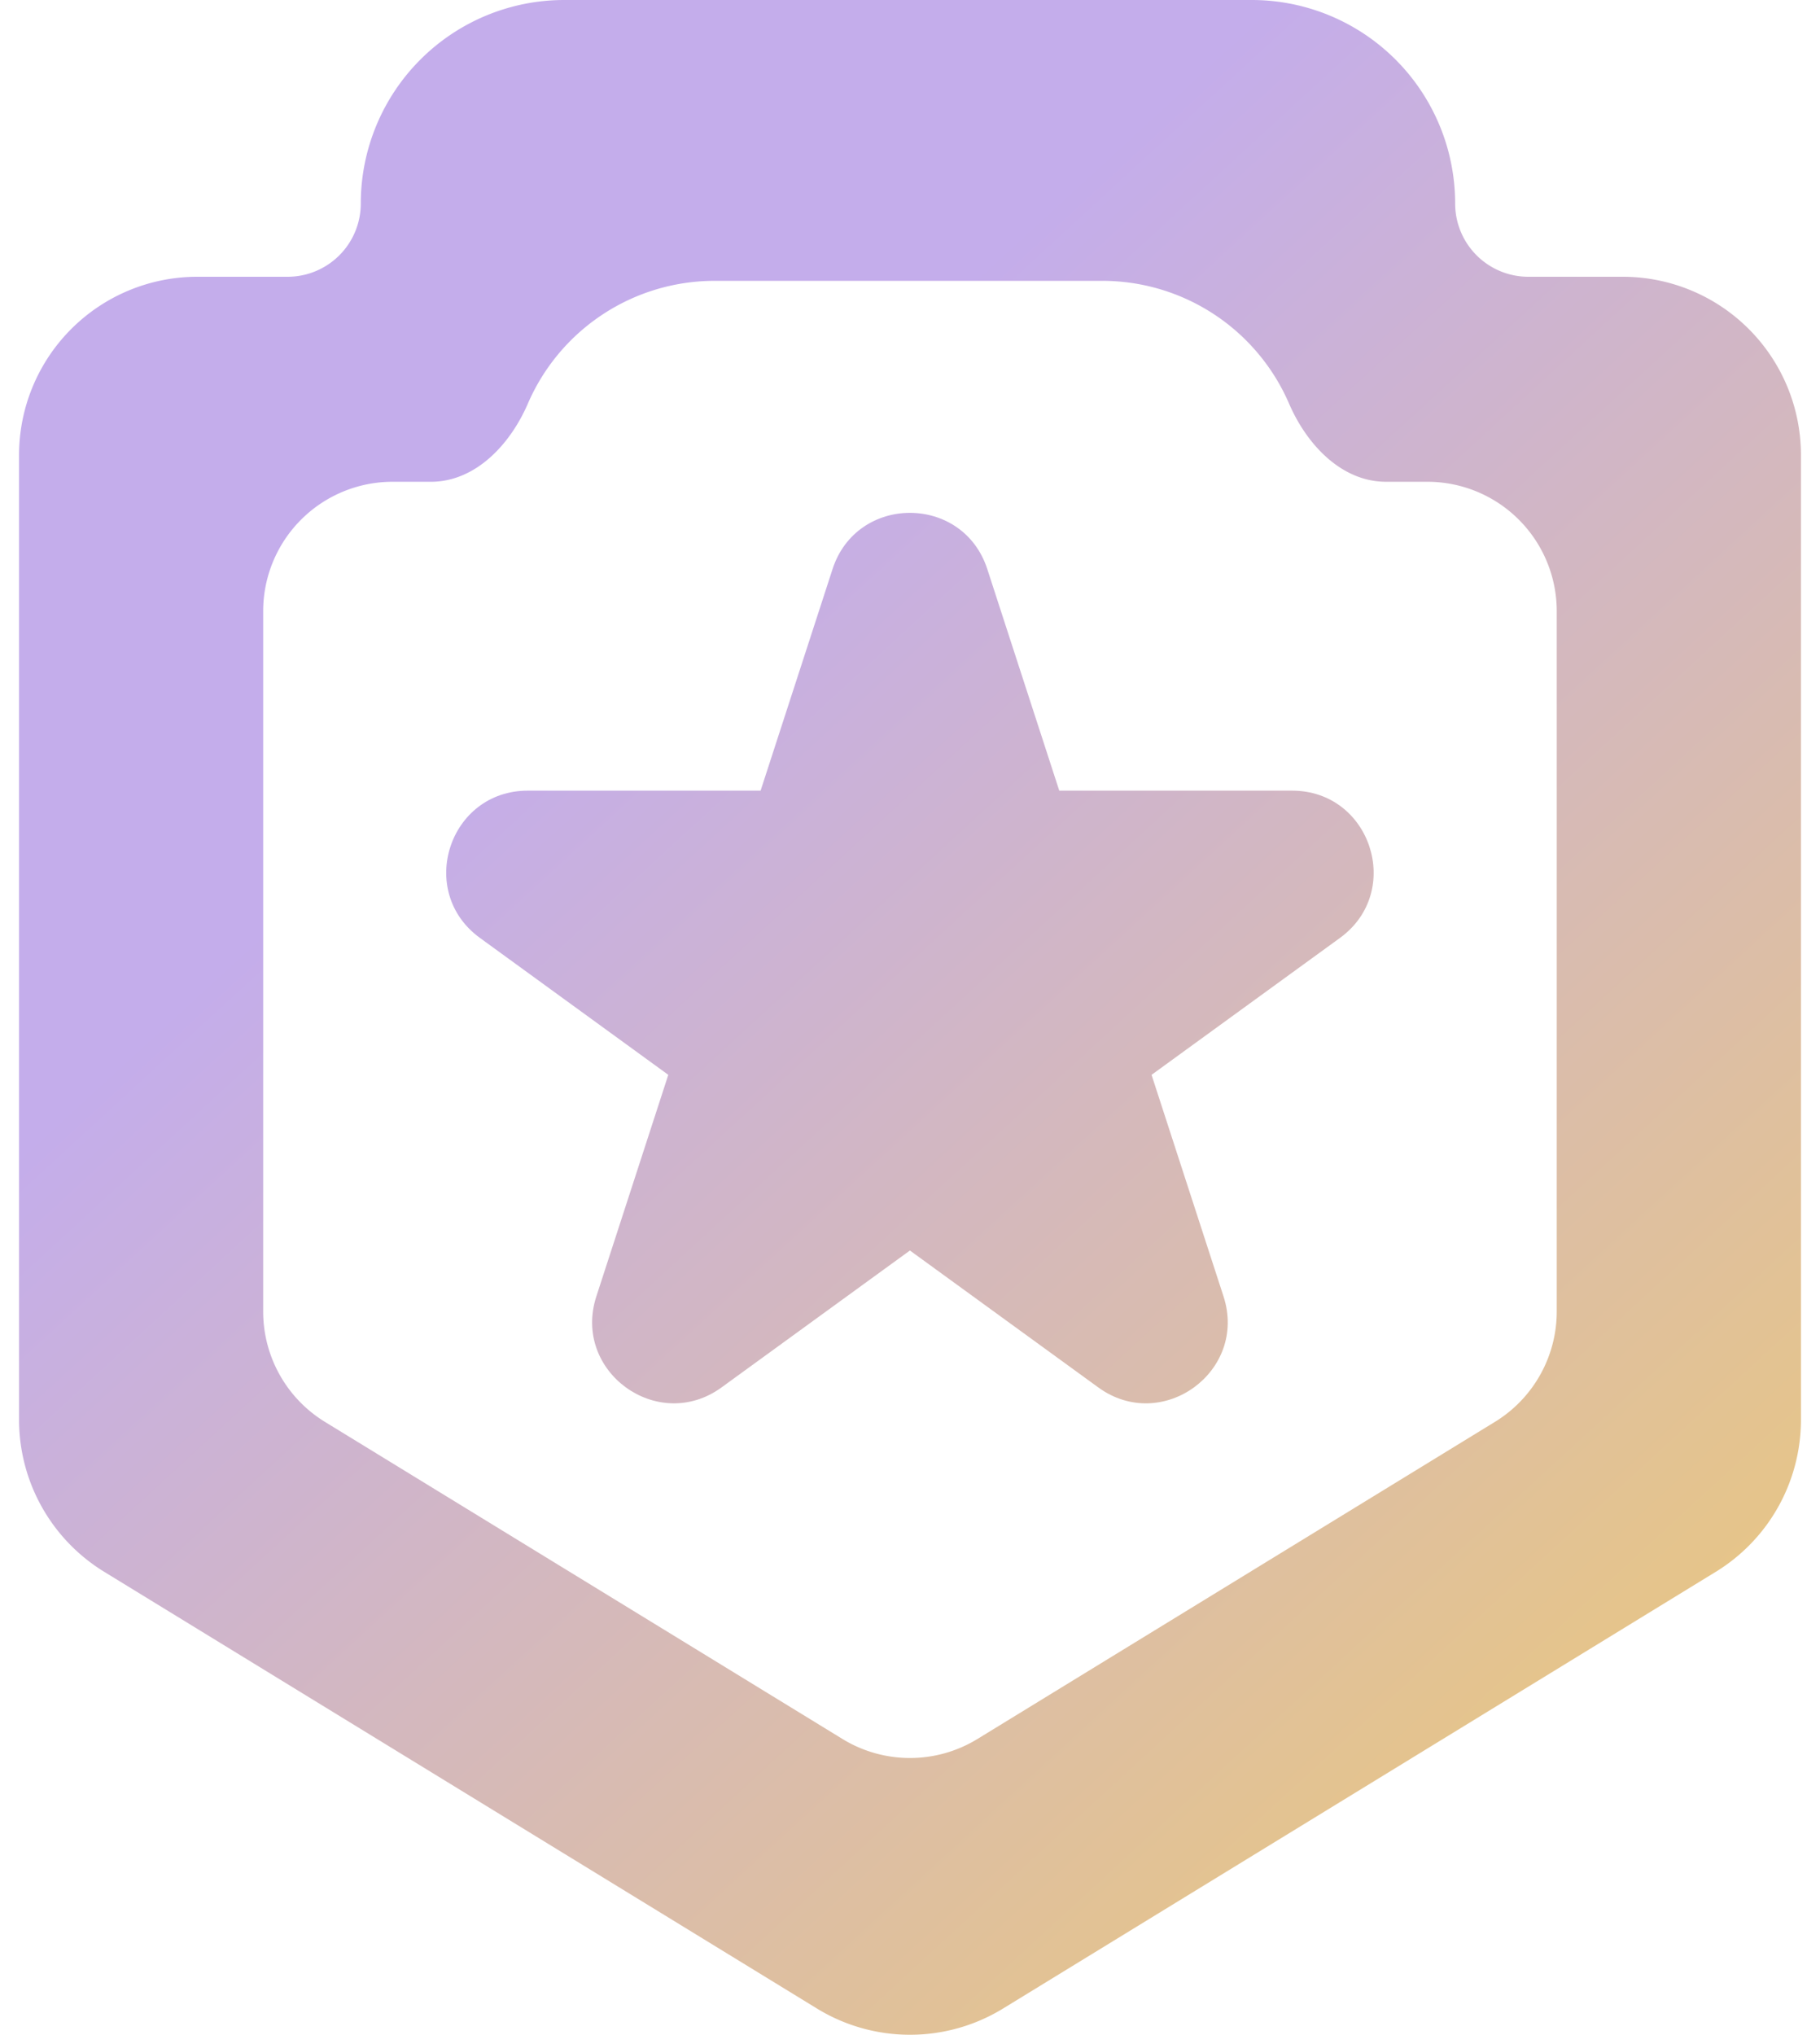
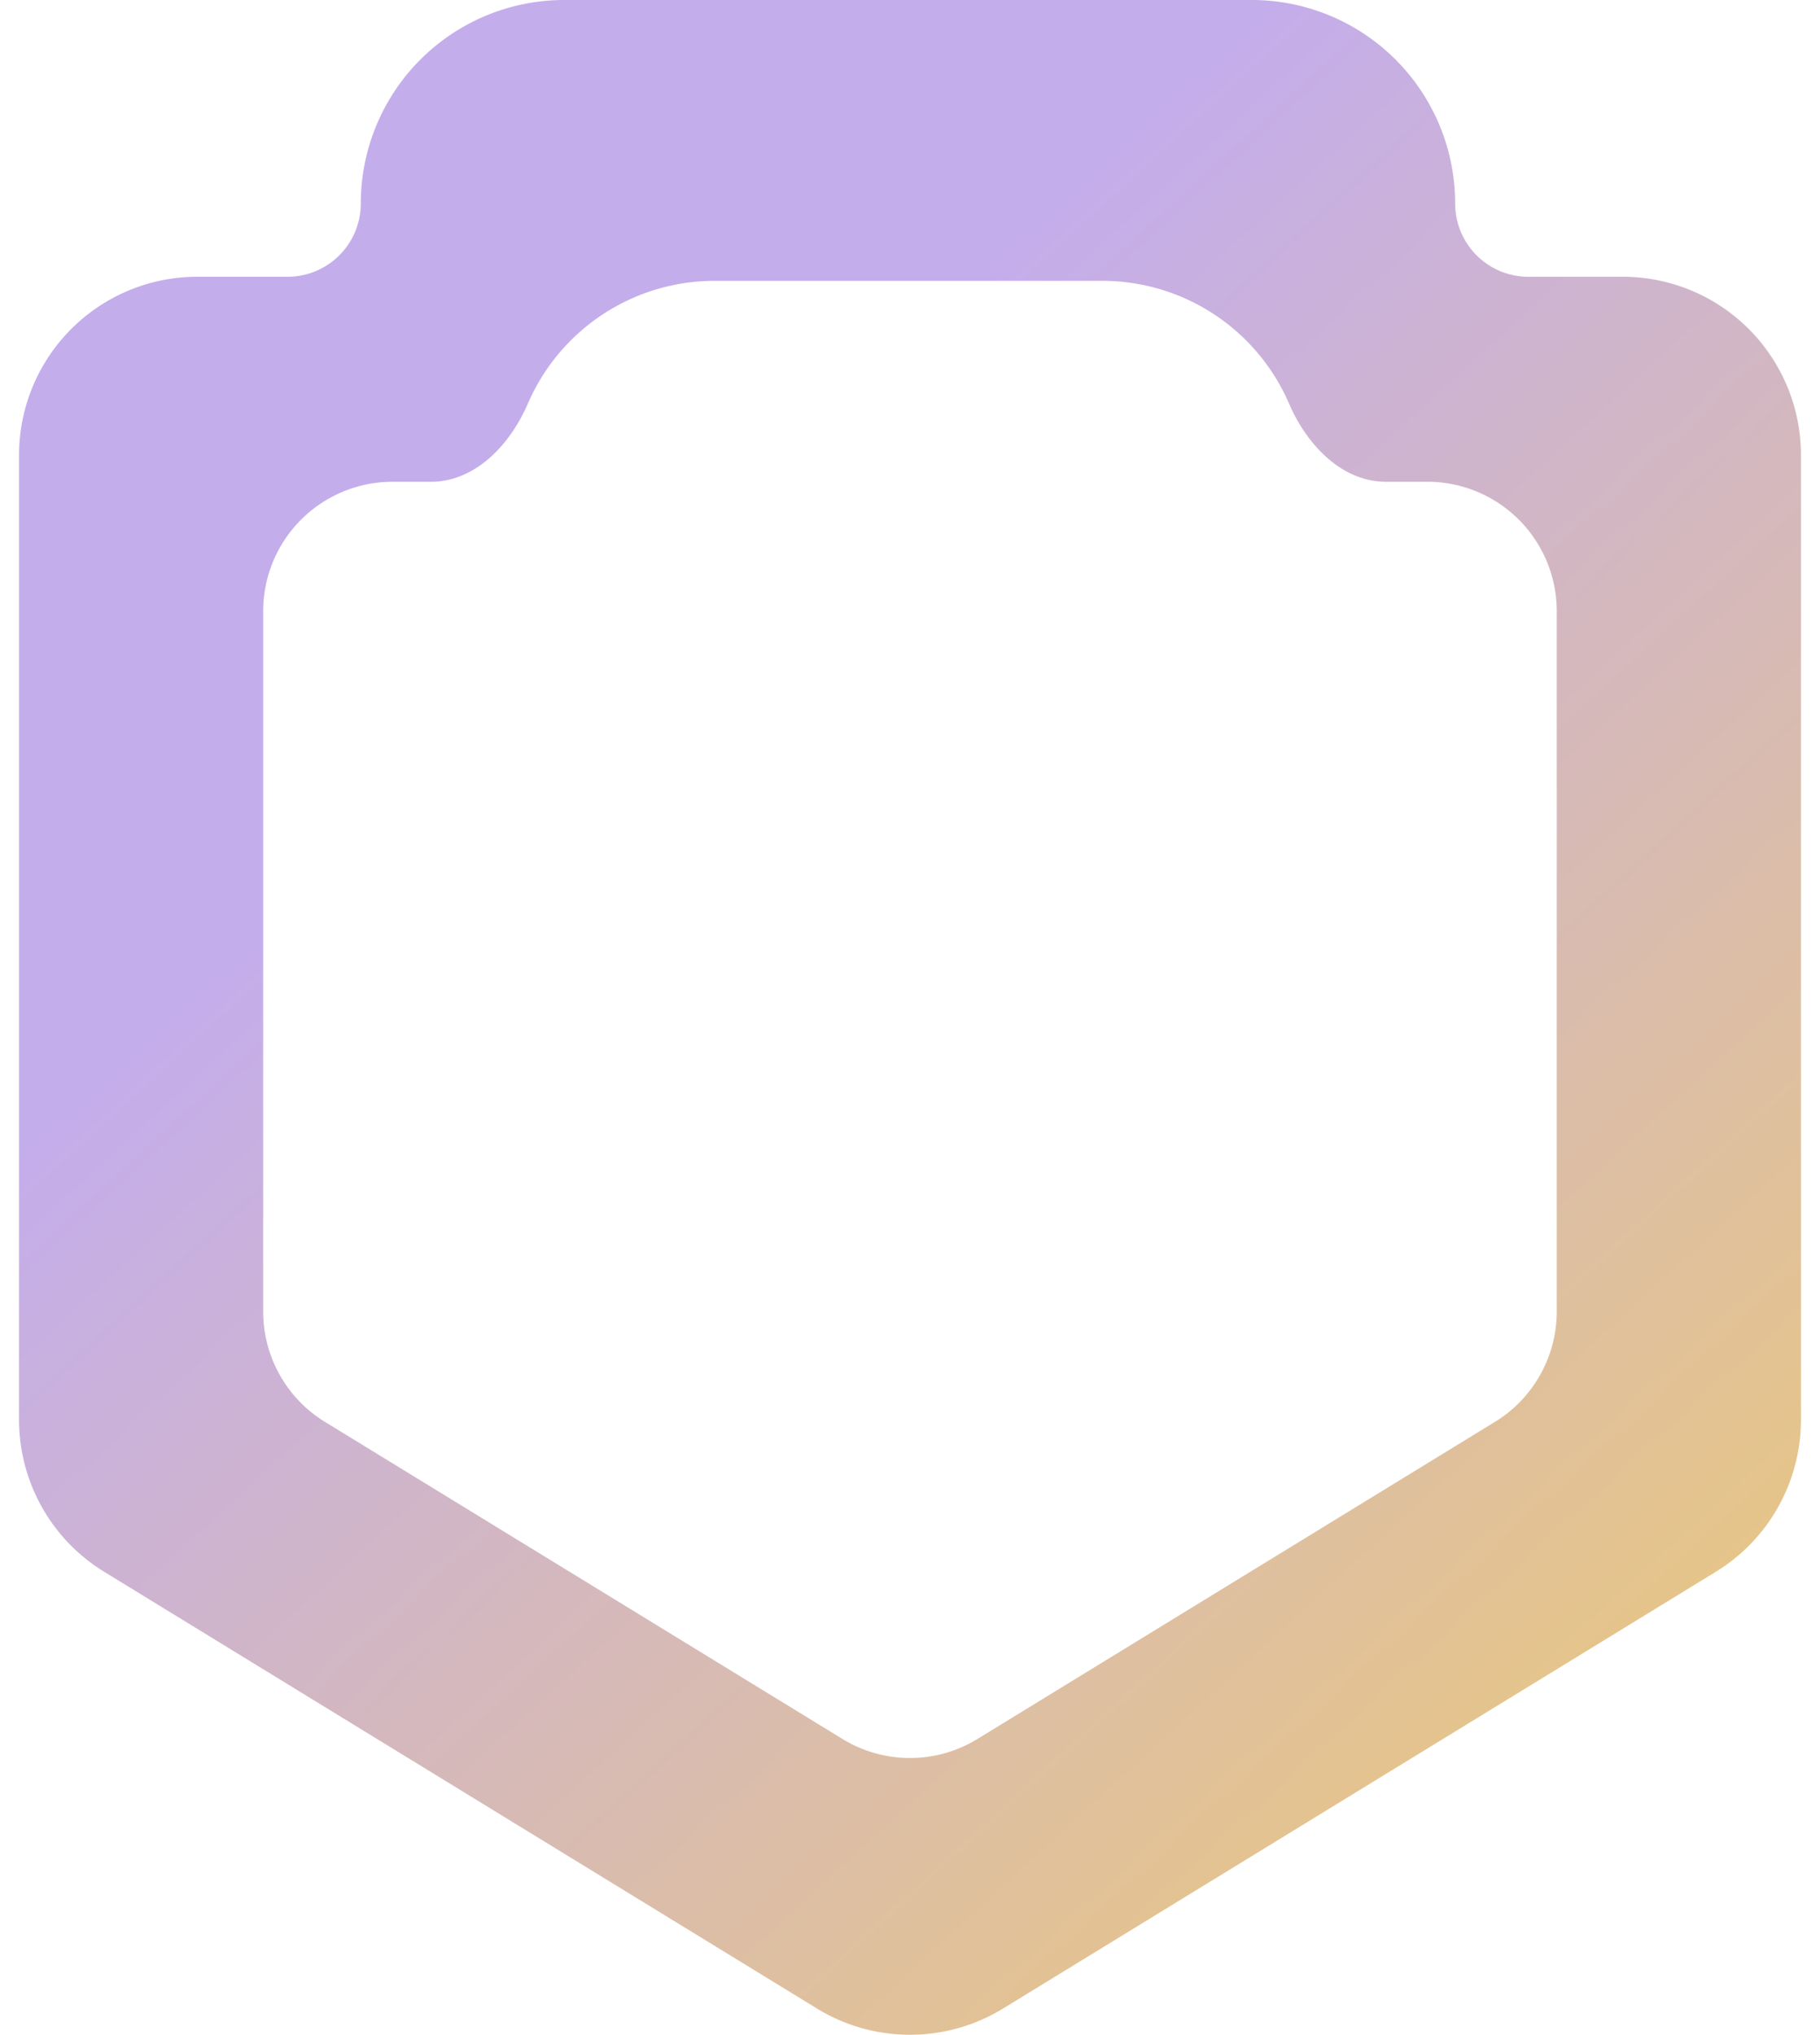
<svg xmlns="http://www.w3.org/2000/svg" viewBox="0 0 68 76" fill="none">
  <path fill-rule="evenodd" clip-rule="evenodd" d="M13.48 7.6a7.6 7.6 0 0 1 7.6-7.6h25.688a7.6 7.6 0 0 1 7.6 7.6 2.736 2.736 0 0 0 2.736 2.736h3.527a6.658 6.658 0 0 1 6.657 6.658V53.02a6.658 6.658 0 0 1-3.18 5.678L37.477 75.008a6.658 6.658 0 0 1-6.954 0L3.892 58.698a6.658 6.658 0 0 1-3.18-5.677V16.994a6.658 6.658 0 0 1 6.657-6.658h3.375A2.736 2.736 0 0 0 13.48 7.6Zm39.85 10.392h-1.544c-1.665 0-2.963-1.39-3.623-2.918a7.602 7.602 0 0 0-6.98-4.586H26.702a7.602 7.602 0 0 0-6.98 4.586c-.66 1.527-1.958 2.918-3.622 2.918h-1.434a4.833 4.833 0 0 0-4.833 4.833v26.154c0 1.682.874 3.243 2.308 4.121l19.333 11.84c1.55.95 3.5.95 5.049 0L55.854 53.1a4.833 4.833 0 0 0 2.31-4.121V22.825a4.833 4.833 0 0 0-4.834-4.833Z" fill="url(#a)" />
-   <path d="M31.106 21.253c.91-2.801 4.872-2.801 5.782 0l2.689 8.274h8.7c2.945 0 4.17 3.768 1.787 5.5l-7.039 5.113 2.689 8.274c.91 2.801-2.296 5.13-4.678 3.4L33.997 46.7l-7.038 5.113c-2.383 1.731-5.588-.598-4.678-3.399l2.688-8.274-7.038-5.114c-2.383-1.73-1.159-5.499 1.787-5.499h8.7l2.688-8.274Z" fill="url(#b)" />
  <defs>
    <linearGradient id="a" x1="9.832" y1="4.179" x2="68.811" y2="68.347" gradientUnits="userSpaceOnUse">
      <stop offset=".257" stop-color="#C4ADEB" />
      <stop offset="1" stop-color="#ECC978" />
    </linearGradient>
    <linearGradient id="b" x1="9.832" y1="4.179" x2="68.811" y2="68.347" gradientUnits="userSpaceOnUse">
      <stop offset=".257" stop-color="#C4ADEB" />
      <stop offset="1" stop-color="#ECC978" />
    </linearGradient>
  </defs>
</svg>